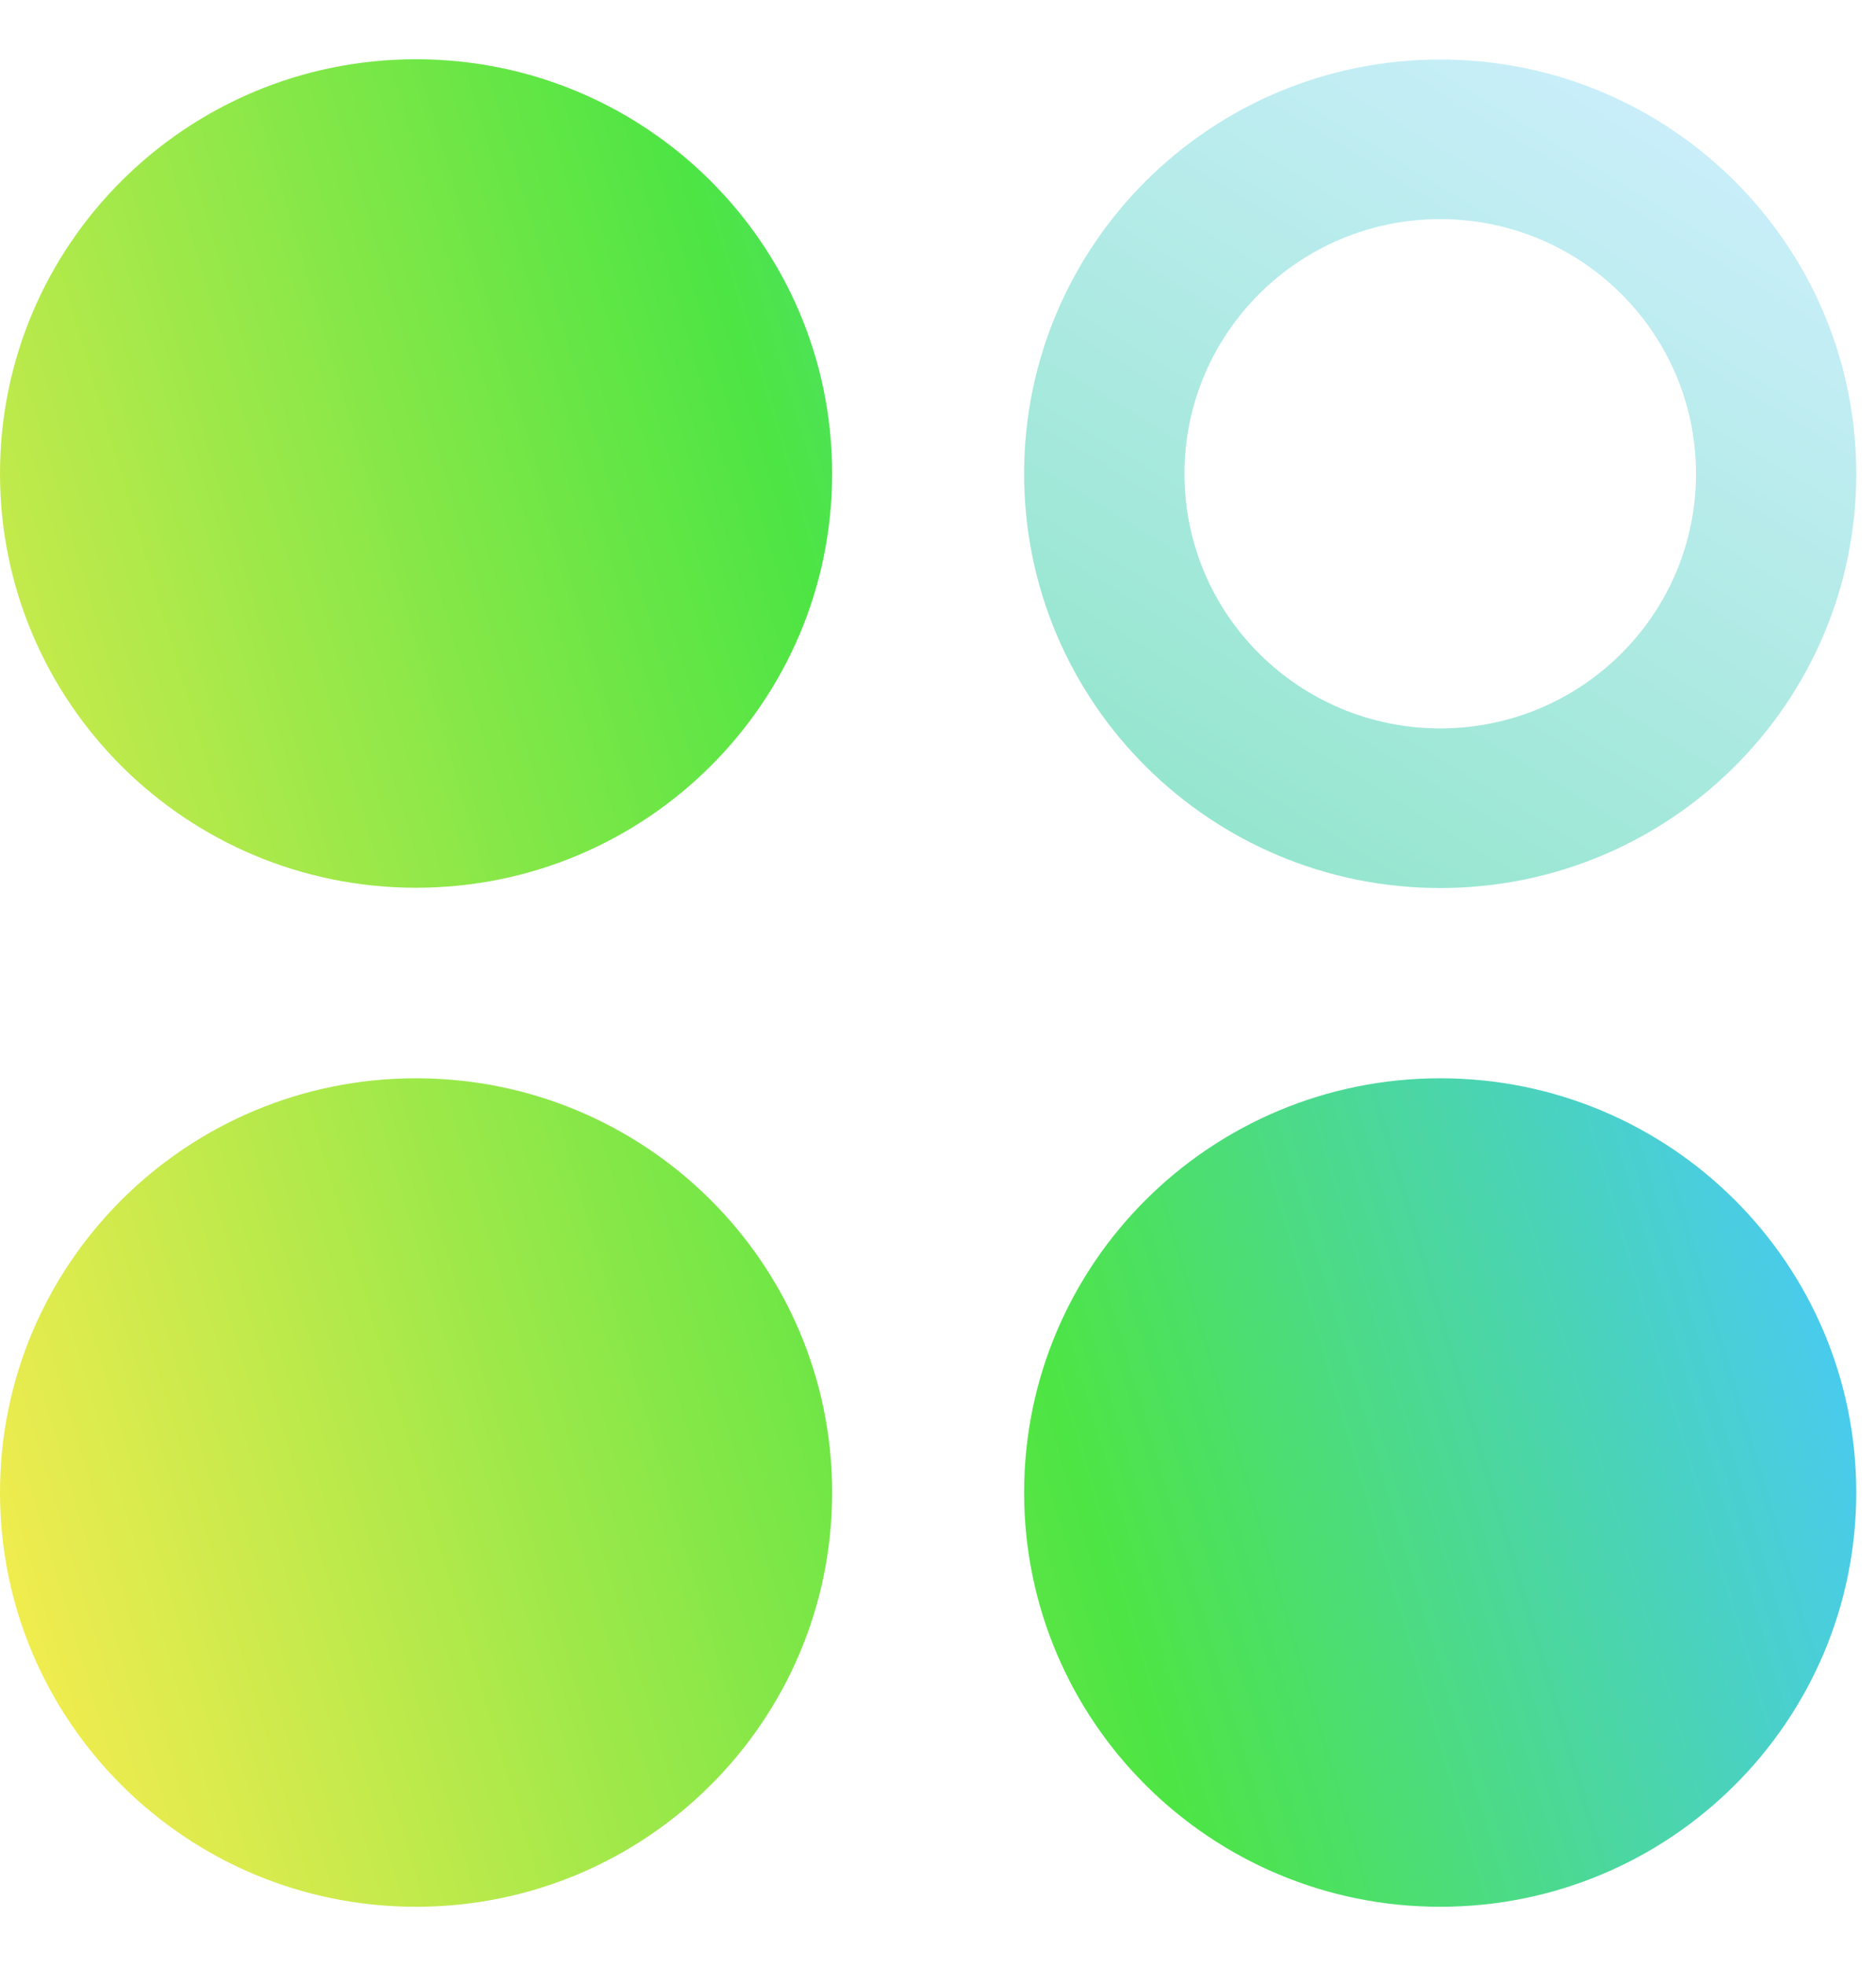
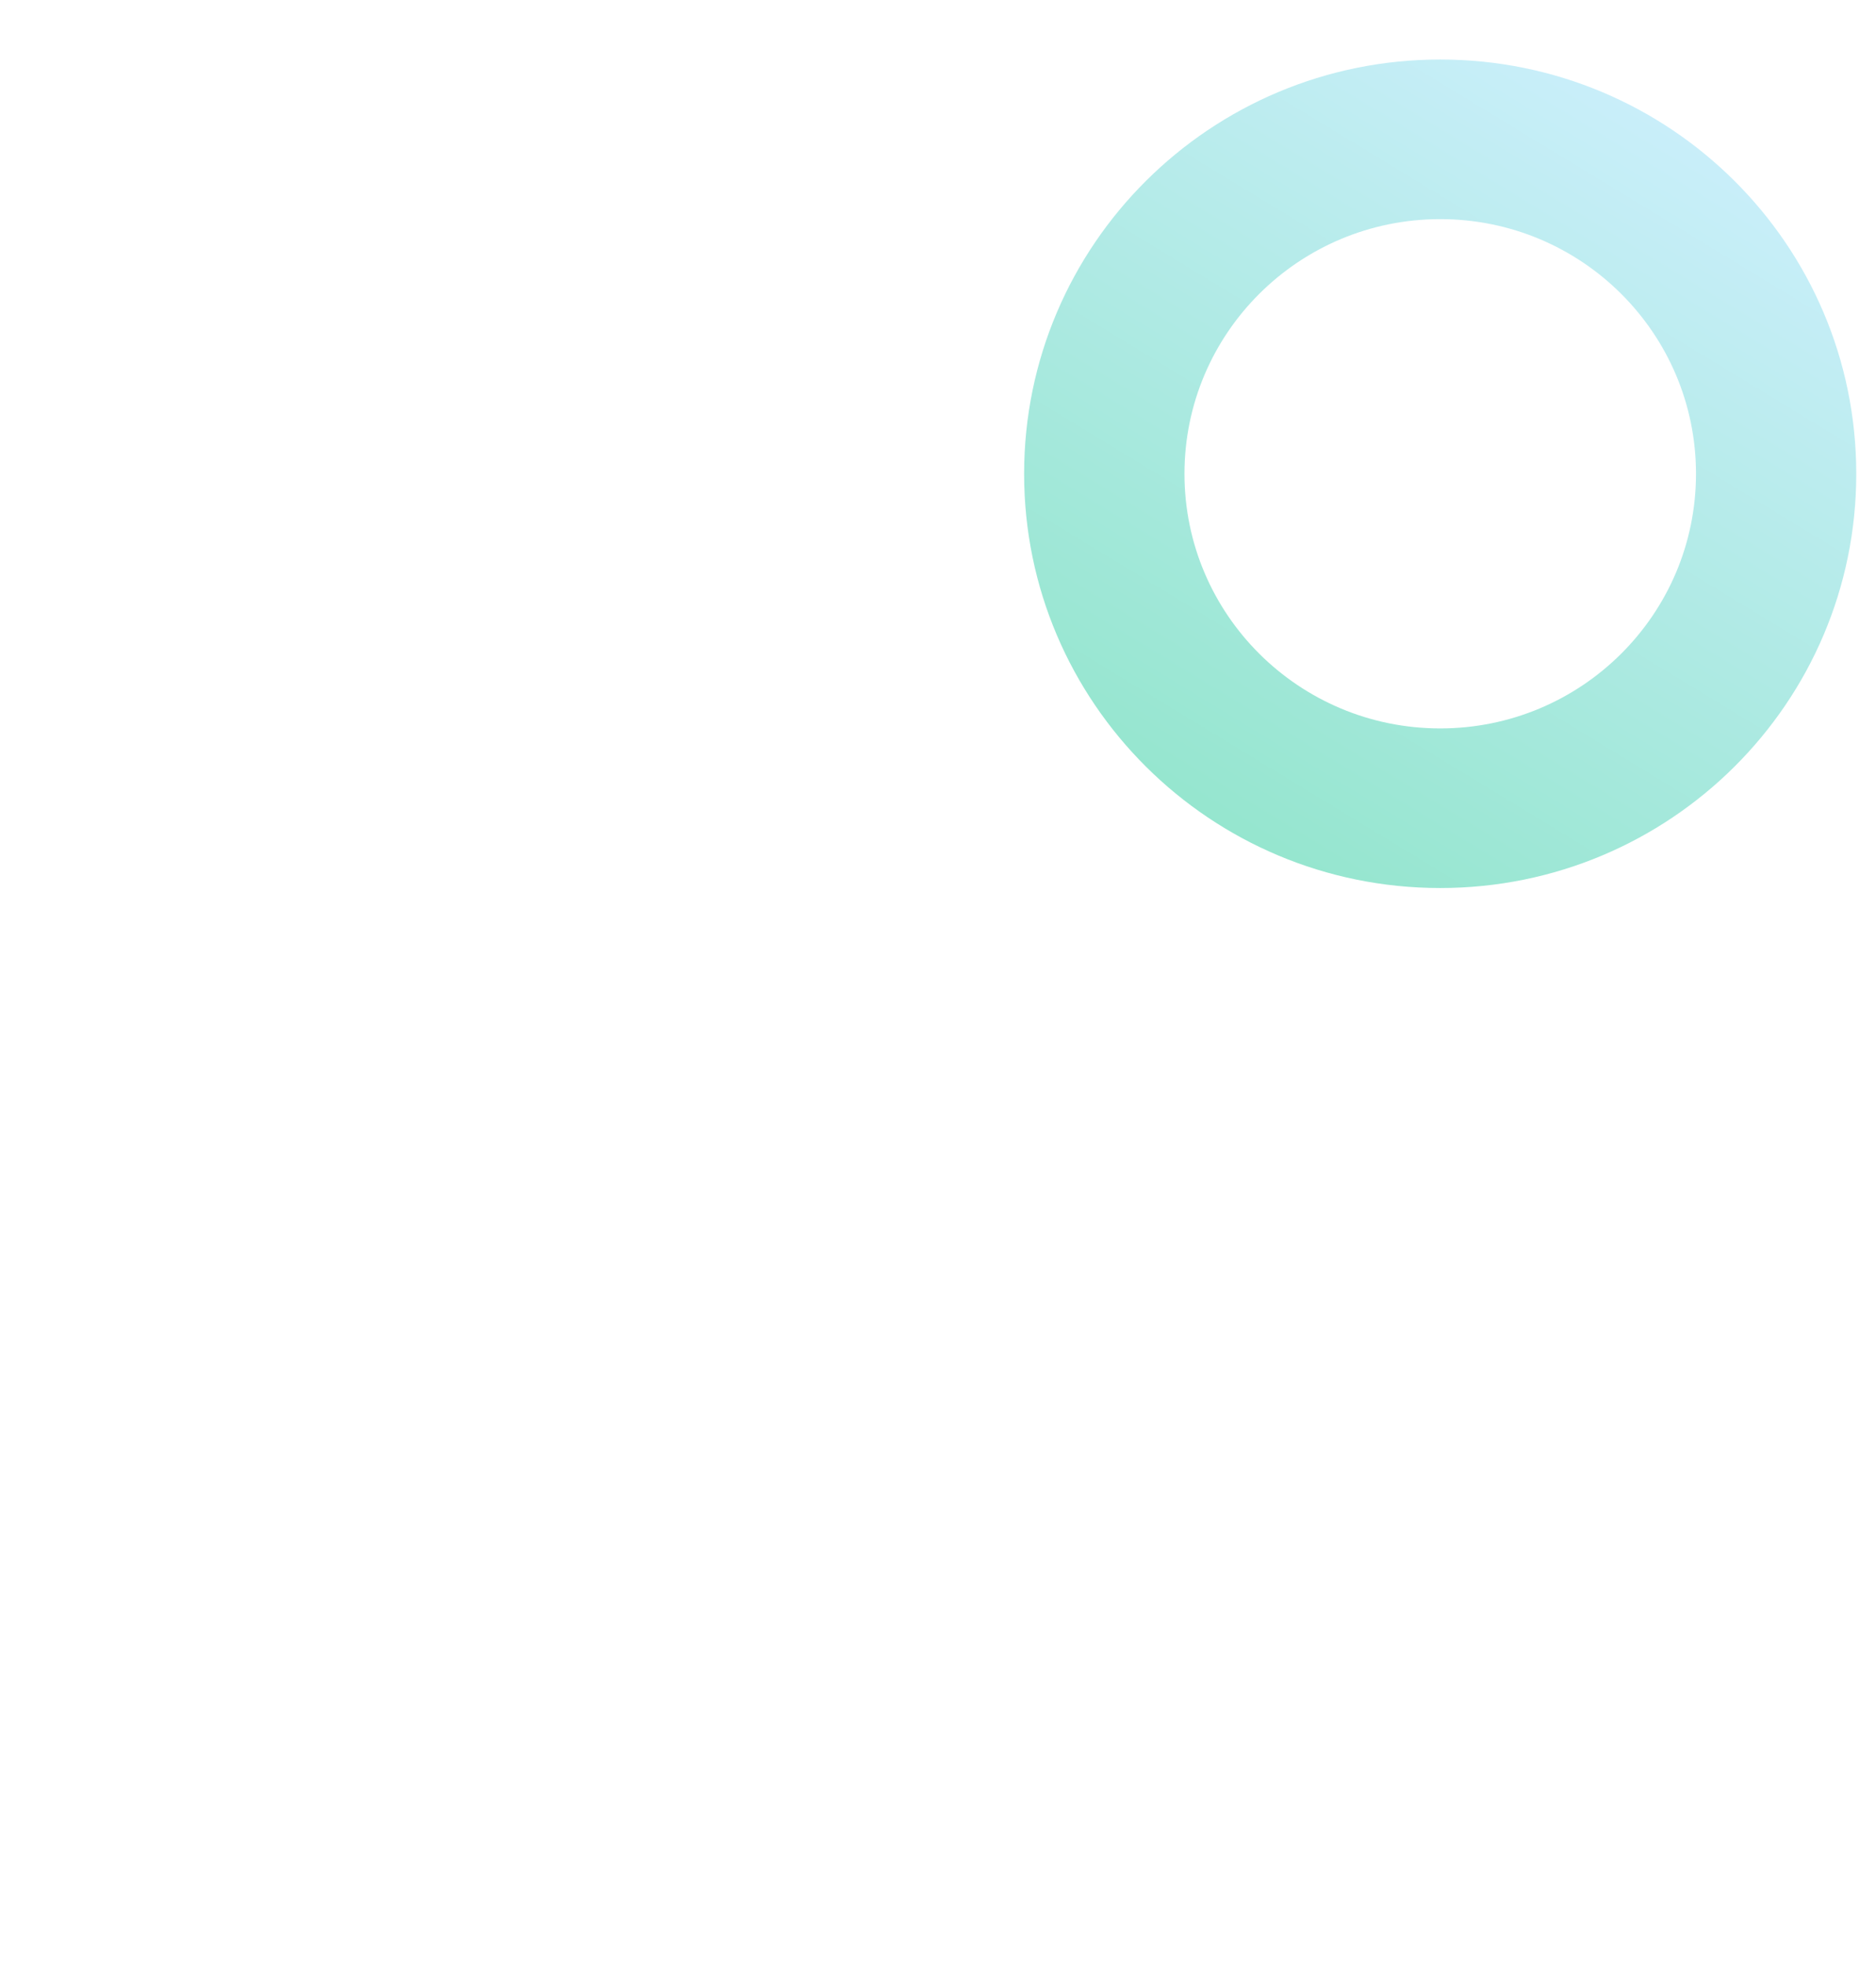
<svg xmlns="http://www.w3.org/2000/svg" width="21" height="22" viewBox="0 0 21 22" fill="none">
-   <path fill-rule="evenodd" clip-rule="evenodd" d="M9.315 5.299C9.315 7.859 7.23 9.934 4.657 9.934C2.085 9.934 0 7.859 0 5.299C0 2.738 2.085 0.663 4.657 0.663C7.23 0.663 9.315 2.738 9.315 5.299ZM9.315 16.701C9.315 19.262 7.23 21.337 4.657 21.337C2.085 21.337 0 19.262 0 16.701C0 14.141 2.085 12.066 4.657 12.066C7.23 12.066 9.315 14.141 9.315 16.701ZM16.122 21.337C18.694 21.337 20.779 19.262 20.779 16.701C20.779 14.141 18.694 12.066 16.122 12.066C13.55 12.066 11.464 14.141 11.464 16.701C11.464 19.262 13.55 21.337 16.122 21.337Z" fill="url(#paint0_linear_953_7)" />
  <path d="M20.779 5.302C20.779 7.862 18.694 9.937 16.122 9.937C13.55 9.937 11.464 7.862 11.464 5.302C11.464 2.741 13.55 0.666 16.122 0.666C18.694 0.666 20.779 2.741 20.779 5.302ZM13.259 5.302C13.259 6.875 14.541 8.151 16.122 8.151C17.703 8.151 18.985 6.875 18.985 5.302C18.985 3.728 17.703 2.452 16.122 2.452C14.541 2.452 13.259 3.728 13.259 5.302Z" fill="url(#paint1_linear_953_7)" />
  <defs>
    <linearGradient id="paint0_linear_953_7" x1="1.703e-07" y1="19.473" x2="20.906" y2="13.265" gradientUnits="userSpaceOnUse">
      <stop stop-color="#F8EC4F" />
      <stop offset="0.568" stop-color="#4DE544" />
      <stop offset="1" stop-color="#49C8FF" />
    </linearGradient>
    <linearGradient id="paint1_linear_953_7" x1="18.816" y1="0.666" x2="13.212" y2="9.878" gradientUnits="userSpaceOnUse">
      <stop stop-color="#CDEFFD" />
      <stop offset="1" stop-color="#91E5CB" />
    </linearGradient>
  </defs>
</svg>